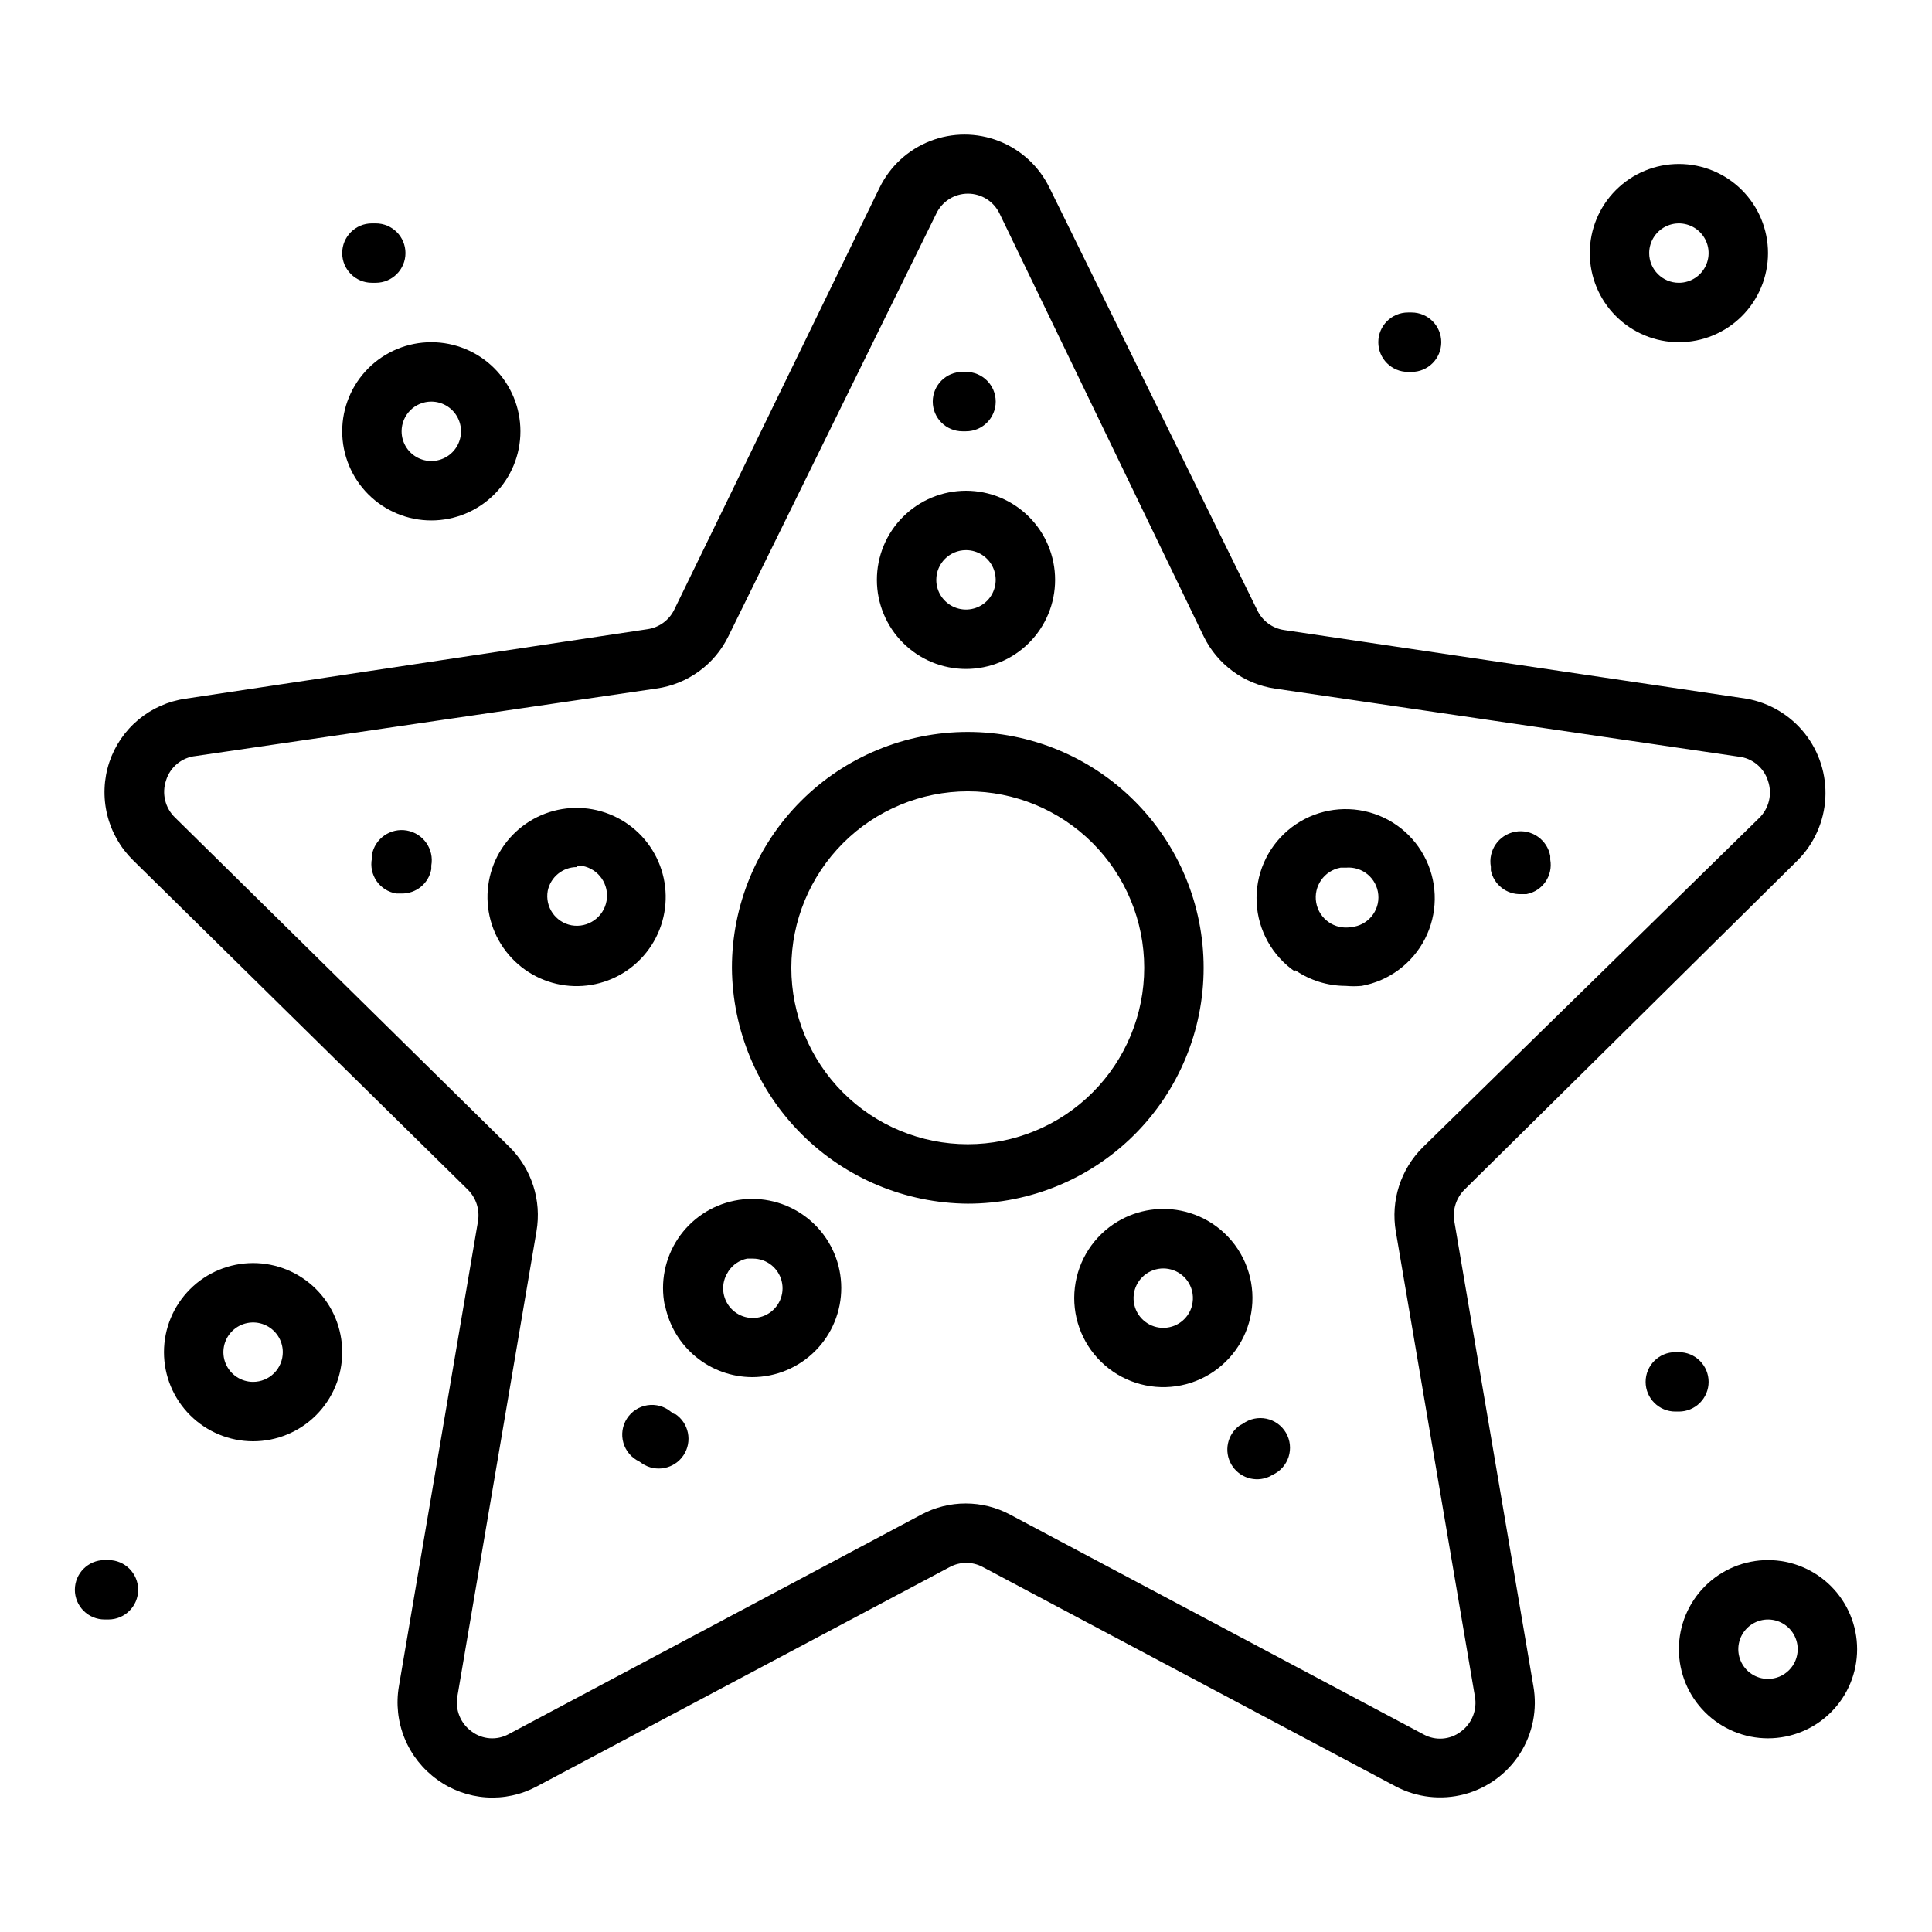
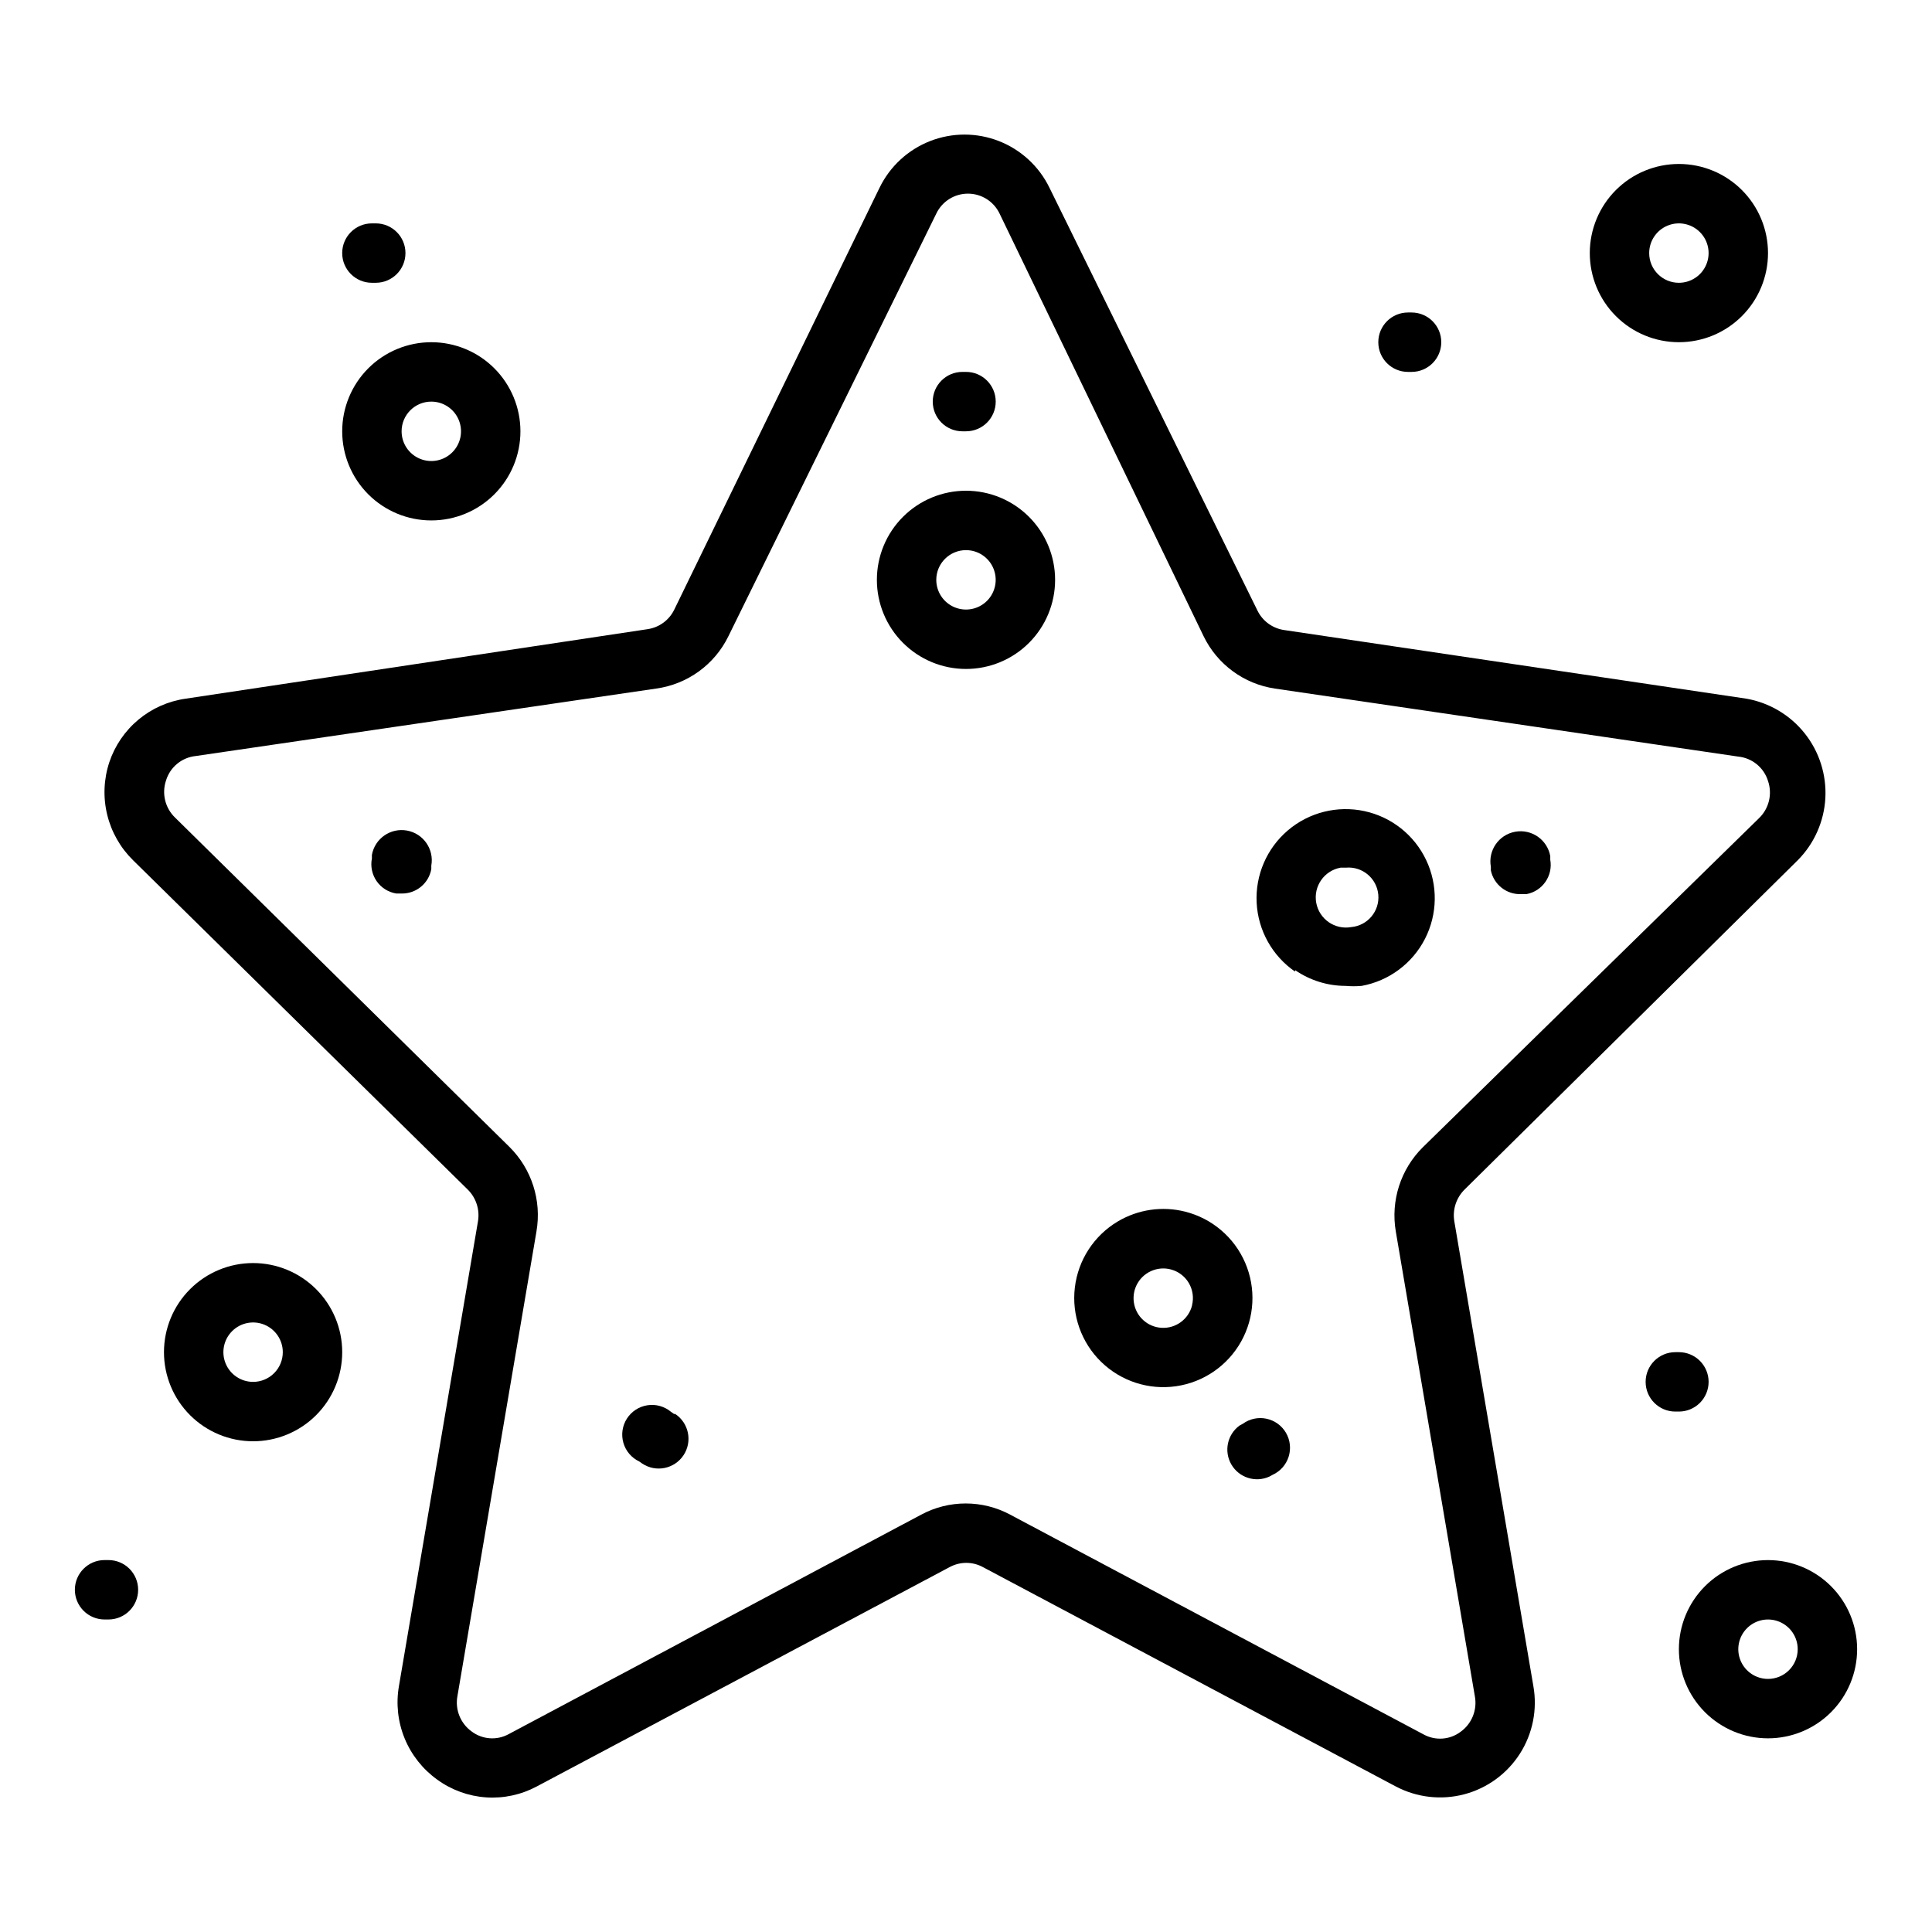
<svg xmlns="http://www.w3.org/2000/svg" fill="#000000" width="800px" height="800px" version="1.1" viewBox="144 144 512 512">
  <g>
    <path d="m172.97 346c-1.484 4.484-1.68 9.297-0.566 13.891 1.113 4.59 3.492 8.777 6.863 12.086l88.641 87.223c2.262 2.207 3.293 5.387 2.754 8.504l-20.938 123.12c-0.812 4.672-0.289 9.473 1.504 13.859 1.797 4.387 4.797 8.18 8.648 10.938 3.781 2.75 8.262 4.379 12.926 4.699 4.664 0.32 9.324-0.684 13.445-2.891l109.5-58.176v0.004c2.707-1.441 5.953-1.441 8.66 0l109.5 58.176v-0.004c5.574 2.945 12.051 3.684 18.145 2.074 6.094-1.613 11.355-5.457 14.746-10.77s4.66-11.707 3.559-17.91l-20.941-123.12c-0.535-3.117 0.496-6.297 2.754-8.504l88.246-87.223c4.371-4.402 6.977-10.258 7.32-16.453 0.34-6.195-1.602-12.305-5.461-17.164-3.856-4.859-9.363-8.133-15.477-9.207l-122.49-18.184c-3.078-0.449-5.734-2.394-7.086-5.195l-55.105-112.02c-2.75-5.66-7.535-10.074-13.395-12.367-5.863-2.293-12.371-2.293-18.234 0-5.863 2.293-10.645 6.707-13.398 12.367l-54.395 111.79c-1.352 2.801-4.008 4.746-7.086 5.195l-122.41 18.418c-4.602 0.652-8.934 2.574-12.508 5.551-3.574 2.977-6.246 6.887-7.723 11.297zm144.93-19.523c8.285-1.145 15.457-6.336 19.129-13.855l55.105-112.02-0.004 0.004c1.543-3.234 4.805-5.289 8.387-5.289 3.578 0 6.84 2.055 8.383 5.289l54.082 112.02c3.625 7.453 10.691 12.641 18.891 13.855l122.8 18.027c3.684 0.375 6.781 2.918 7.871 6.457 1.184 3.461 0.266 7.293-2.363 9.84l-89.109 87.223c-5.891 5.836-8.566 14.18-7.164 22.355l20.941 123.12c0.688 3.617-0.789 7.305-3.781 9.445-2.832 2.129-6.648 2.406-9.762 0.711l-109.58-58.254c-7.371-3.961-16.242-3.961-23.613 0l-109.34 58.176c-3.113 1.691-6.926 1.418-9.762-0.711-2.992-2.141-4.469-5.828-3.777-9.445l20.941-123.12h-0.004c1.402-8.176-1.27-16.52-7.164-22.359l-88.637-87.301c-2.625-2.543-3.547-6.379-2.363-9.84 1.09-3.535 4.191-6.078 7.871-6.453z" />
-     <path d="m400.47 462.98c16.574 0 32.473-6.586 44.195-18.309 11.723-11.723 18.309-27.621 18.309-44.195 0-16.578-6.586-32.477-18.309-44.199-11.723-11.723-27.621-18.305-44.195-18.305-16.578 0-32.477 6.582-44.199 18.305-11.723 11.723-18.305 27.621-18.305 44.199 0.121 16.535 6.746 32.363 18.441 44.059 11.695 11.695 27.523 18.32 44.062 18.445zm0-109.27c12.398 0 24.293 4.926 33.062 13.695 8.77 8.77 13.695 20.664 13.695 33.066 0 12.398-4.926 24.293-13.695 33.062-8.77 8.77-20.664 13.695-33.062 13.695-12.402 0-24.297-4.926-33.066-13.695-8.77-8.77-13.695-20.664-13.695-33.062 0.02-12.398 4.953-24.277 13.719-33.043 8.766-8.766 20.645-13.699 33.043-13.719z" />
    <path d="m400 321.28c6.262 0 12.27-2.488 16.699-6.918 4.426-4.426 6.914-10.434 6.914-16.695 0-6.266-2.488-12.273-6.914-16.699-4.43-4.43-10.438-6.918-16.699-6.918-6.266 0-12.273 2.488-16.699 6.918-4.43 4.426-6.918 10.434-6.918 16.699 0 6.262 2.488 12.27 6.918 16.695 4.426 4.43 10.434 6.918 16.699 6.918zm0-31.488c3.184 0 6.055 1.918 7.269 4.859 1.219 2.941 0.547 6.328-1.703 8.582-2.254 2.25-5.641 2.922-8.582 1.703s-4.859-4.086-4.859-7.269c0-4.348 3.527-7.875 7.875-7.875z" />
    <path d="m398.82 258.3h1.184c4.348 0 7.871-3.523 7.871-7.871 0-4.348-3.523-7.871-7.871-7.871h-0.945c-4.348 0-7.871 3.523-7.871 7.871 0 4.348 3.523 7.871 7.871 7.871z" />
    <path d="m487.22 401.1c3.938 2.711 8.605 4.168 13.383 4.172 1.414 0.125 2.84 0.125 4.254 0 7.223-1.32 13.422-5.926 16.773-12.461 3.348-6.539 3.465-14.262 0.316-20.895-3.148-6.637-9.203-11.43-16.387-12.969-7.18-1.539-14.672 0.352-20.262 5.113s-8.648 11.855-8.27 19.191c0.375 7.332 4.144 14.074 10.191 18.242zm12.043-27.16h1.422c4.344-0.391 8.188 2.816 8.578 7.164 0.391 4.348-2.816 8.188-7.164 8.582-4.348 0.781-8.504-2.109-9.289-6.457-0.781-4.348 2.109-8.504 6.457-9.289z" />
    <path d="m547.12 380.95h1.418c4.254-0.797 7.062-4.875 6.297-9.133v-0.945c-0.781-4.348-4.941-7.238-9.289-6.453-4.348 0.781-7.234 4.941-6.453 9.289v0.945c0.77 3.781 4.172 6.449 8.027 6.297z" />
    <path d="m440.22 467.7c-6.309 3.754-10.516 10.23-11.375 17.523-0.863 7.289 1.715 14.57 6.977 19.691 5.262 5.121 12.605 7.508 19.871 6.449 7.266-1.055 13.629-5.434 17.215-11.84 3.586-6.41 3.984-14.121 1.082-20.867-2.902-6.742-8.781-11.754-15.898-13.555-6.066-1.535-12.492-0.602-17.871 2.598zm19.68 22.277h0.004c-0.93 3.637-4.301 6.109-8.047 5.91-3.75-0.199-6.836-3.019-7.371-6.734-0.539-3.715 1.621-7.293 5.16-8.547 3.535-1.254 7.469 0.164 9.391 3.387 1.051 1.777 1.363 3.898 0.867 5.906z" />
    <path d="m472.5 521.78c-3.266 2.375-4.203 6.836-2.176 10.324 2.027 3.488 6.367 4.879 10.047 3.219l0.867-0.473c2.031-0.918 3.574-2.652 4.254-4.773 0.68-2.121 0.43-4.434-0.691-6.359-1.117-1.926-3.004-3.285-5.184-3.746-2.18-0.457-4.449 0.027-6.25 1.336z" />
-     <path d="m320.25 489.98c1.07 5.336 3.949 10.137 8.152 13.594 4.203 3.457 9.473 5.356 14.914 5.379 1.586 0 3.168-0.16 4.723-0.473 6.133-1.25 11.52-4.883 14.977-10.102s4.699-11.594 3.457-17.73c-1.242-6.133-4.867-11.523-10.082-14.984-5.215-3.465-11.594-4.715-17.727-3.477-6.137 1.234-11.531 4.859-15 10.07-3.465 5.211-4.723 11.586-3.492 17.723zm16.77-9.055c1.141-1.738 2.922-2.957 4.957-3.383h1.574c3.606 0.016 6.734 2.477 7.602 5.973 0.871 3.496-0.746 7.137-3.922 8.836-3.176 1.703-7.098 1.031-9.527-1.629-2.43-2.66-2.746-6.629-0.762-9.637z" />
    <path d="m322.62 518.71-0.789-0.551c-1.73-1.457-4.008-2.094-6.246-1.754s-4.223 1.629-5.445 3.535c-1.223 1.906-1.562 4.246-0.938 6.422s2.16 3.977 4.207 4.945l0.789 0.551c3.629 2.414 8.527 1.426 10.941-2.203 2.41-3.633 1.426-8.531-2.207-10.945z" />
-     <path d="m292.62 404.96c6.16 1.109 12.512-0.273 17.652-3.844 5.144-3.57 8.656-9.039 9.77-15.199 1.113-6.16-0.266-12.512-3.832-17.656-3.566-5.144-9.031-8.66-15.191-9.781-6.16-1.117-12.512 0.258-17.66 3.824-5.144 3.562-8.668 9.023-9.789 15.184-1.125 6.172 0.254 12.535 3.828 17.688 3.574 5.152 9.051 8.676 15.223 9.785zm4.25-31.488h1.418c4.348 0.785 7.238 4.941 6.453 9.289-0.781 4.348-4.941 7.238-9.289 6.457-4.25-0.797-7.062-4.875-6.297-9.133 0.75-3.664 3.973-6.297 7.715-6.297z" />
    <path d="m249.01 380.79h1.418c3.852 0.066 7.18-2.668 7.871-6.453v-0.945c0.785-4.348-2.106-8.508-6.453-9.289s-8.508 2.109-9.289 6.457v0.945-0.004c-0.414 2.094 0.043 4.262 1.258 6.016 1.219 1.75 3.094 2.93 5.195 3.273z" />
    <path d="m258.3 281.92c6.266 0 12.273-2.488 16.699-6.918 4.43-4.426 6.918-10.434 6.918-16.699 0-6.262-2.488-12.27-6.918-16.699-4.426-4.426-10.434-6.914-16.699-6.914-6.262 0-12.27 2.488-16.699 6.914-4.426 4.43-6.914 10.438-6.914 16.699 0 6.266 2.488 12.273 6.914 16.699 4.43 4.43 10.438 6.918 16.699 6.918zm0-31.488c3.184 0 6.055 1.918 7.273 4.859 1.219 2.941 0.547 6.328-1.707 8.578-2.25 2.254-5.637 2.926-8.578 1.707-2.941-1.219-4.859-4.09-4.859-7.273 0-4.348 3.523-7.871 7.871-7.871z" />
    <path d="m243.58 218.94c4.348 0 7.871-3.523 7.871-7.871 0-4.348-3.523-7.871-7.871-7.871h-1.023c-4.348 0-7.871 3.523-7.871 7.871 0 4.348 3.523 7.871 7.871 7.871z" />
    <path d="m612.54 211.07c0-6.266-2.488-12.27-6.918-16.699-4.426-4.43-10.434-6.918-16.699-6.918-6.262 0-12.27 2.488-16.699 6.918-4.426 4.43-6.914 10.434-6.914 16.699 0 6.262 2.488 12.27 6.914 16.699 4.43 4.43 10.438 6.918 16.699 6.918 6.266 0 12.273-2.488 16.699-6.918 4.43-4.43 6.918-10.438 6.918-16.699zm-31.488 0c0-3.184 1.918-6.055 4.859-7.273 2.941-1.219 6.328-0.543 8.578 1.707 2.254 2.25 2.926 5.637 1.707 8.578-1.219 2.941-4.09 4.859-7.273 4.859-4.348 0-7.871-3.523-7.871-7.871z" />
    <path d="m518.08 242.56c4.348 0 7.871-3.523 7.871-7.871s-3.523-7.875-7.871-7.875h-0.945c-4.348 0-7.871 3.527-7.871 7.875s3.523 7.871 7.871 7.871z" />
    <path d="m234.69 502.34c0-6.266-2.488-12.27-6.918-16.699-4.43-4.43-10.438-6.918-16.699-6.918-6.266 0-12.27 2.488-16.699 6.918-4.43 4.43-6.918 10.434-6.918 16.699 0 6.262 2.488 12.27 6.918 16.699 4.43 4.426 10.434 6.914 16.699 6.914 6.262 0 12.27-2.488 16.699-6.914 4.43-4.43 6.918-10.438 6.918-16.699zm-23.617 7.871c-3.184 0-6.055-1.918-7.273-4.859s-0.543-6.328 1.707-8.578c2.25-2.254 5.637-2.926 8.578-1.707 2.941 1.219 4.859 4.09 4.859 7.273 0 2.086-0.828 4.09-2.305 5.566-1.477 1.477-3.481 2.305-5.566 2.305z" />
    <path d="m163.84 565.31c0 2.086 0.832 4.09 2.309 5.566 1.477 1.477 3.477 2.305 5.566 2.305h1.023c4.348 0 7.871-3.523 7.871-7.871s-3.523-7.875-7.871-7.875h-1.023c-4.348 0-7.875 3.527-7.875 7.875z" />
    <path d="m612.54 557.44c-6.262 0-12.27 2.488-16.699 6.918-4.43 4.43-6.918 10.438-6.918 16.699 0 6.266 2.488 12.27 6.918 16.699 4.43 4.43 10.438 6.918 16.699 6.918s12.27-2.488 16.699-6.918c4.43-4.43 6.918-10.434 6.918-16.699 0-6.262-2.488-12.27-6.918-16.699-4.43-4.43-10.438-6.918-16.699-6.918zm0 31.488c-3.184 0-6.055-1.918-7.273-4.859s-0.543-6.328 1.707-8.578 5.637-2.926 8.578-1.707c2.941 1.219 4.859 4.09 4.859 7.273 0 2.09-0.828 4.09-2.305 5.566-1.477 1.477-3.477 2.305-5.566 2.305z" />
    <path d="m596.8 510.21c0-2.09-0.832-4.09-2.309-5.566-1.477-1.477-3.477-2.305-5.566-2.305h-0.945 0.004c-4.348 0-7.875 3.523-7.875 7.871 0 4.348 3.527 7.871 7.875 7.871h0.941c2.09 0 4.09-0.828 5.566-2.305 1.477-1.477 2.309-3.481 2.309-5.566z" />
  </g>
</svg>